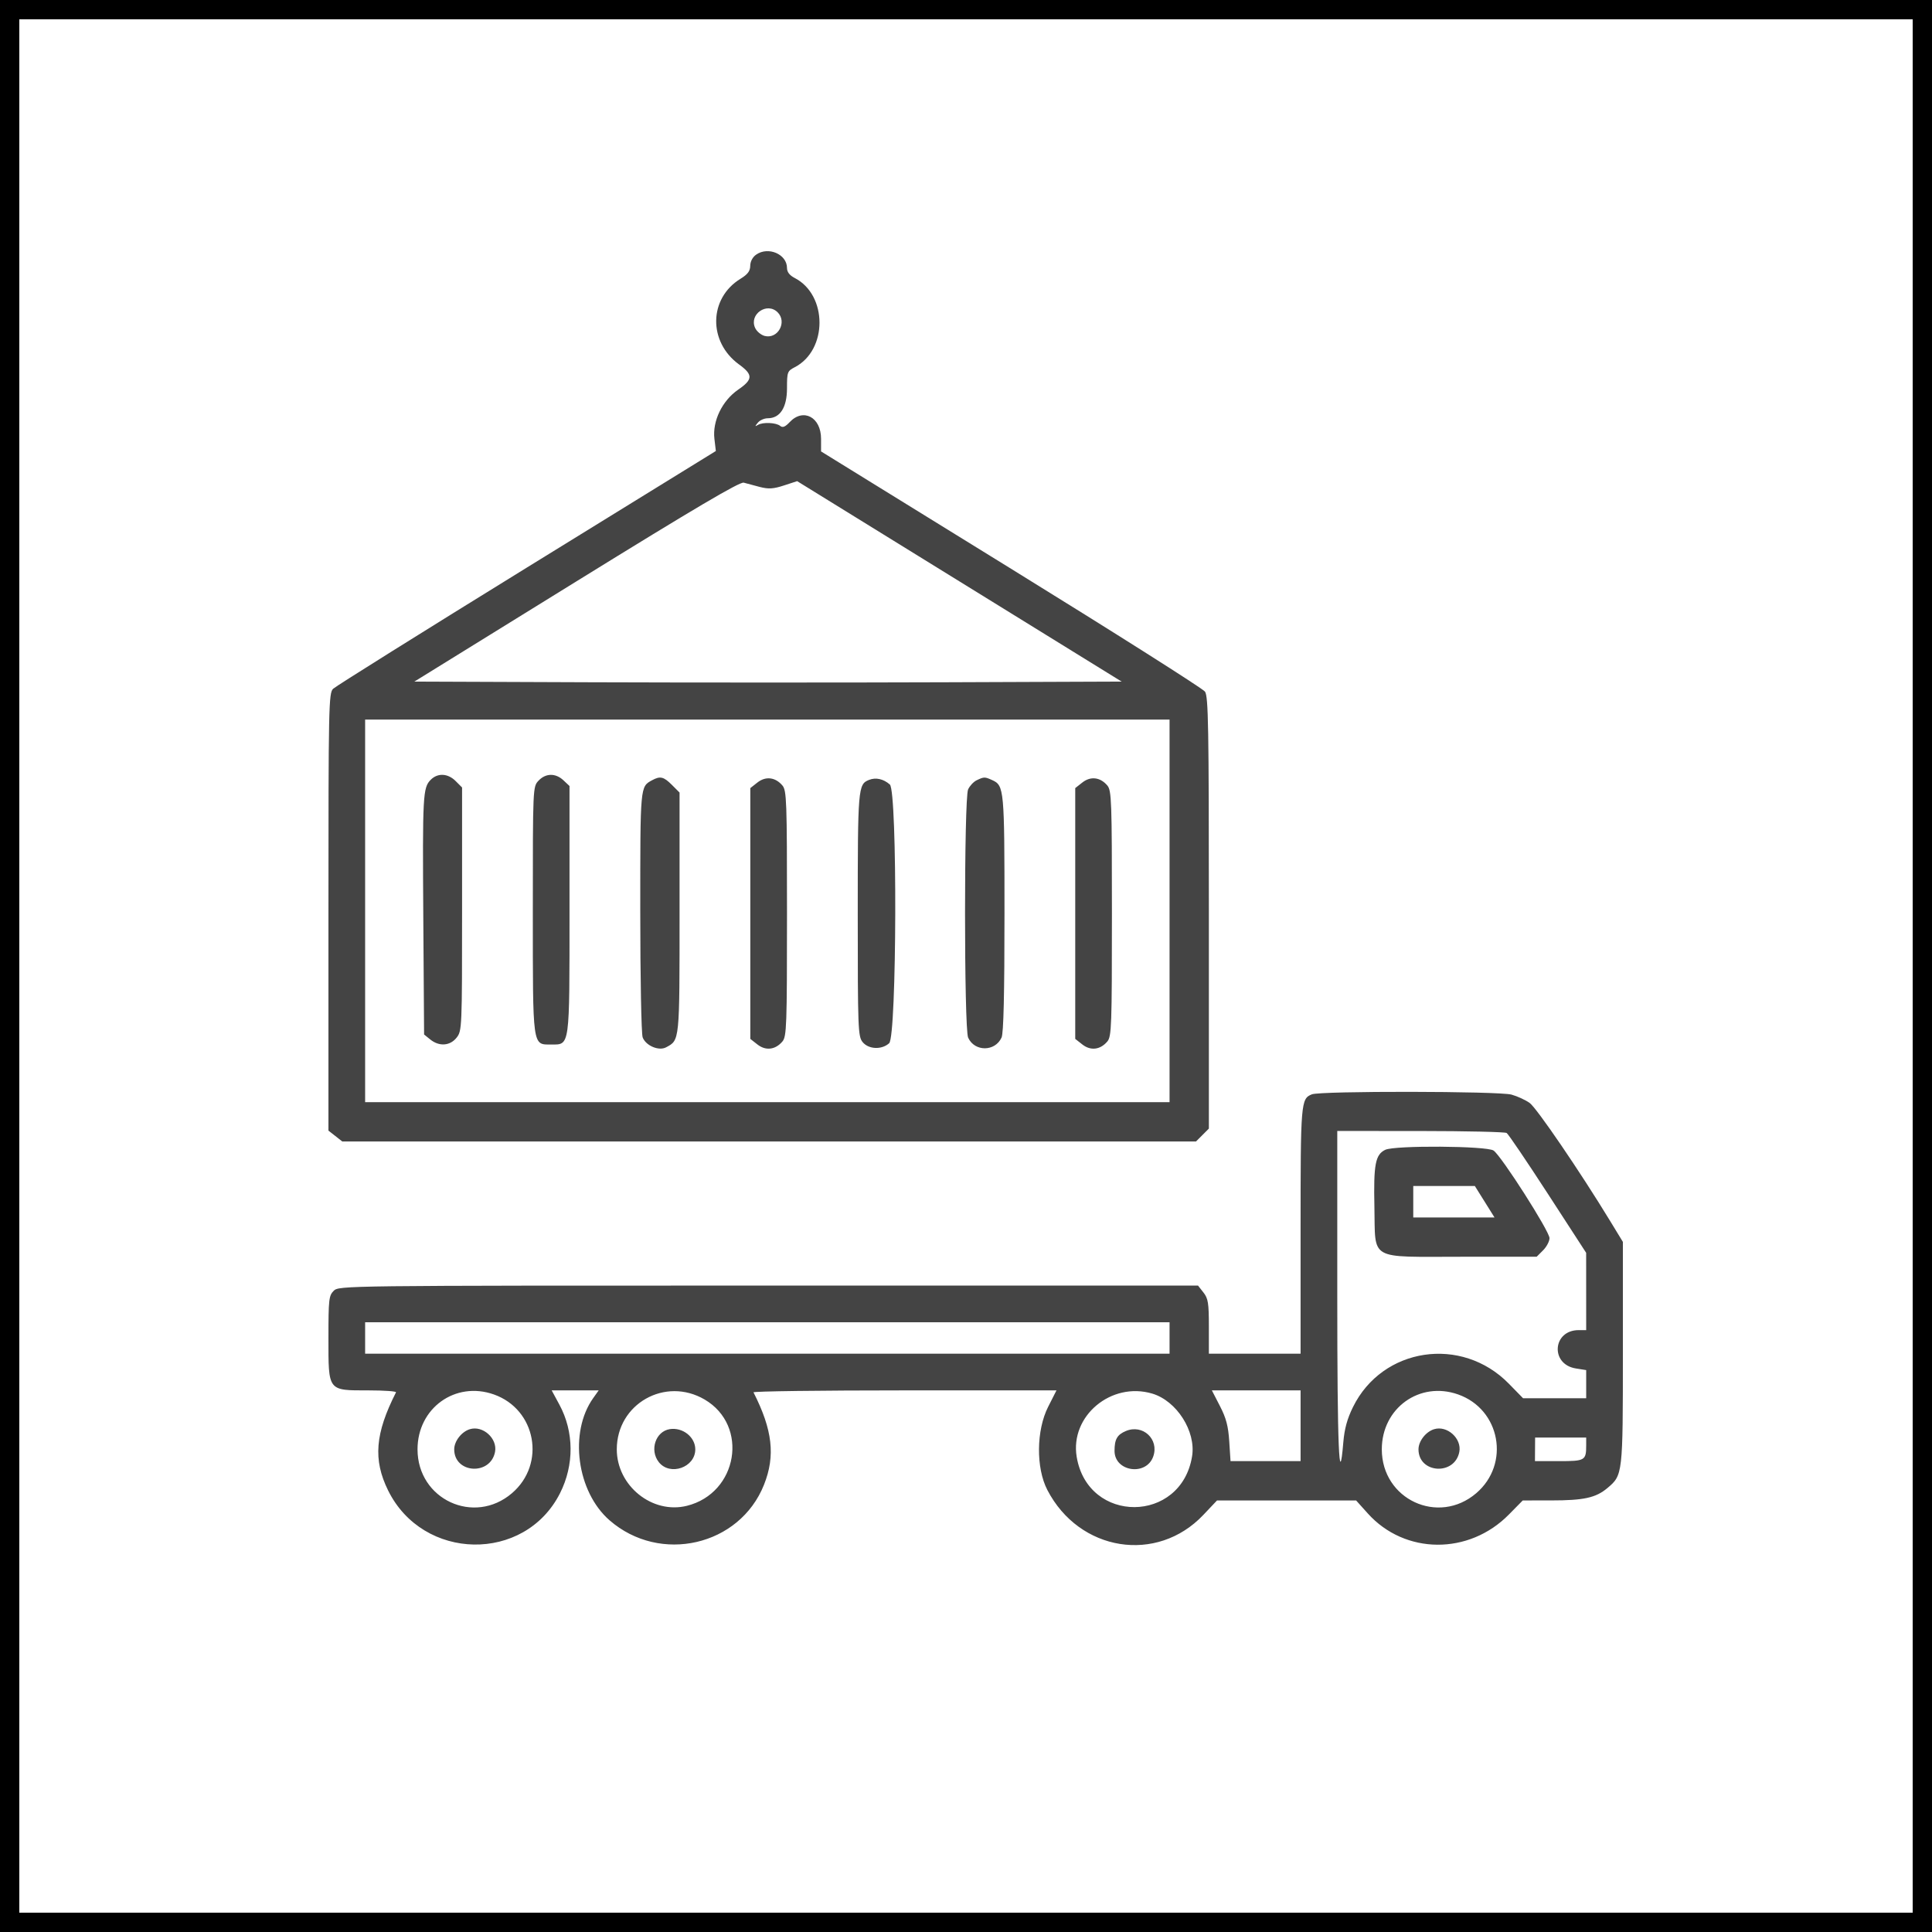
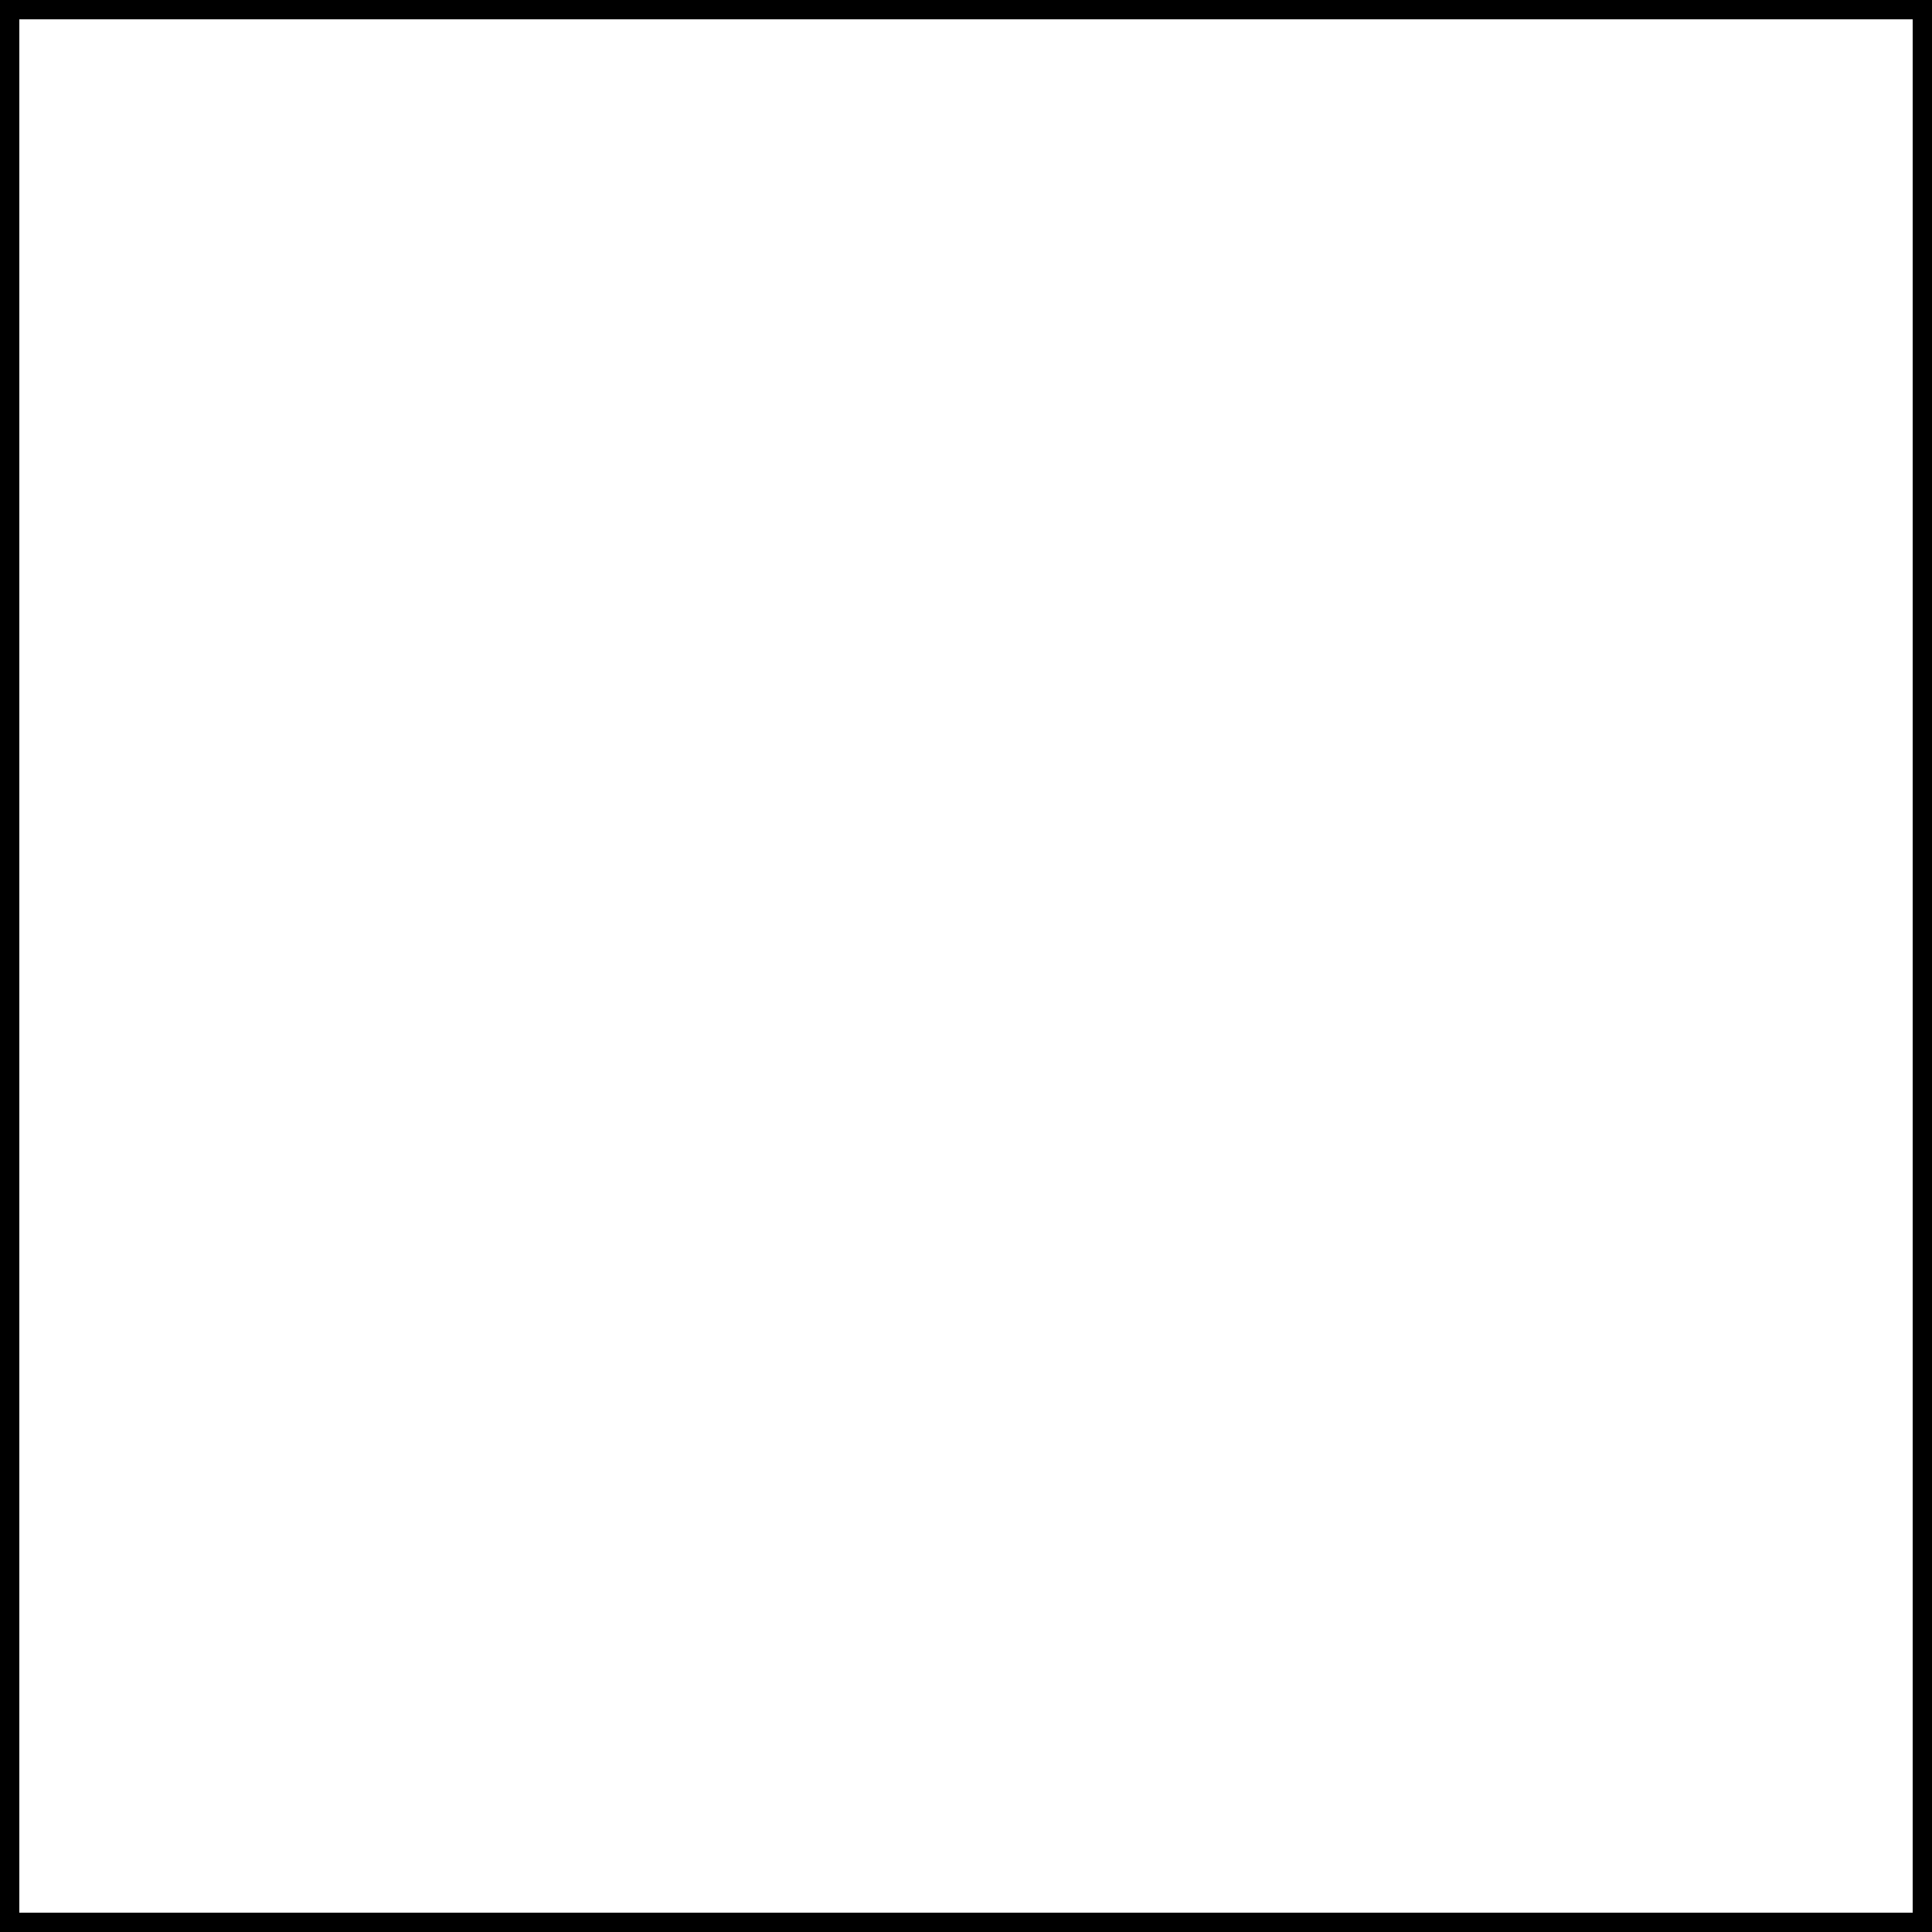
<svg xmlns="http://www.w3.org/2000/svg" width="100" height="100" viewBox="0 0 100 100" fill="none">
  <rect x="0.5" y="0.5" width="99" height="99" stroke="black" />
-   <path fill-rule="evenodd" clip-rule="evenodd" d="M39.138 13.18C38.955 13.307 38.835 13.535 38.832 13.756C38.83 14.03 38.702 14.2 38.321 14.434C36.682 15.444 36.647 17.697 38.253 18.864C38.984 19.395 38.977 19.64 38.21 20.167C37.38 20.738 36.869 21.796 36.978 22.715L37.052 23.344L27.267 29.379C21.886 32.699 17.374 35.522 17.241 35.652C17.014 35.876 17 36.537 17 47.205V58.52L17.358 58.801L17.715 59.082H39.81H61.905L62.238 58.749L62.571 58.416V47.251C62.571 37.603 62.544 36.047 62.37 35.798C62.259 35.641 57.743 32.779 52.333 29.439L42.498 23.366V22.711C42.498 21.591 41.575 21.102 40.872 21.851C40.639 22.098 40.51 22.15 40.383 22.045C40.172 21.87 39.485 21.839 39.229 21.994C39.068 22.09 39.067 22.073 39.226 21.878C39.328 21.752 39.56 21.649 39.74 21.649C40.377 21.649 40.735 21.091 40.735 20.099C40.735 19.257 40.754 19.204 41.135 19.008C42.844 18.123 42.844 15.273 41.135 14.389C40.868 14.251 40.735 14.079 40.735 13.87C40.735 13.159 39.765 12.74 39.138 13.18ZM40.251 16.165C40.753 16.668 40.266 17.56 39.583 17.389C39.391 17.341 39.166 17.153 39.084 16.971C38.762 16.266 39.702 15.617 40.251 16.165ZM39.332 25.206C39.782 25.321 40.033 25.305 40.578 25.127L41.26 24.904L49.658 30.091L58.056 35.279L48.921 35.314C43.896 35.333 35.659 35.333 30.616 35.314L21.447 35.279L29.836 30.091C35.994 26.283 38.298 24.924 38.497 24.983C38.646 25.026 39.022 25.127 39.332 25.206ZM60.536 47.147V57.047H39.718H18.899V47.147V37.246H39.718H60.536V47.147ZM22.297 40.358C21.887 40.768 21.867 41.132 21.91 47.532L21.951 53.545L22.271 53.804C22.733 54.178 23.297 54.138 23.636 53.706C23.911 53.356 23.917 53.217 23.917 47.054V40.76L23.584 40.427C23.184 40.026 22.657 39.998 22.297 40.358ZM27.874 40.408C27.58 40.721 27.579 40.737 27.579 47.121C27.579 54.267 27.551 54.064 28.528 54.064C29.506 54.064 29.478 54.27 29.478 47.102V40.684L29.164 40.389C28.757 40.006 28.244 40.014 27.874 40.408ZM33.75 40.386C33.132 40.724 33.14 40.641 33.14 47.164C33.14 50.592 33.195 53.514 33.264 53.695C33.428 54.126 34.1 54.411 34.477 54.209C35.184 53.831 35.174 53.929 35.174 47.242V41.023L34.778 40.626C34.35 40.198 34.17 40.156 33.75 40.386ZM39.203 40.503L38.836 40.792V47.282V53.773L39.203 54.061C39.633 54.399 40.132 54.34 40.498 53.907C40.716 53.649 40.735 53.127 40.735 47.282C40.735 41.437 40.716 40.916 40.498 40.657C40.132 40.225 39.633 40.165 39.203 40.503ZM44.982 40.367C44.411 40.595 44.397 40.769 44.397 47.326C44.397 53.247 44.412 53.645 44.647 53.936C44.956 54.317 45.636 54.347 46.023 53.997C46.42 53.638 46.454 40.953 46.058 40.606C45.728 40.316 45.332 40.228 44.982 40.367ZM50.549 40.388C50.39 40.465 50.192 40.678 50.109 40.86C49.896 41.328 49.898 53.241 50.111 53.709C50.446 54.445 51.505 54.442 51.841 53.703C51.945 53.477 51.992 51.457 51.992 47.282C51.992 40.848 51.975 40.66 51.36 40.38C50.972 40.203 50.93 40.204 50.549 40.388ZM56.021 40.503L55.654 40.792V47.282V53.773L56.021 54.061C56.45 54.399 56.949 54.34 57.315 53.907C57.534 53.649 57.553 53.127 57.553 47.282C57.553 41.437 57.534 40.916 57.315 40.657C56.949 40.225 56.45 40.165 56.021 40.503ZM67.903 56.642C67.332 56.872 67.318 57.041 67.318 63.684V70.068H64.944H62.571V68.662C62.571 67.445 62.533 67.208 62.29 66.899L62.009 66.541H39.776C17.723 66.541 17.54 66.543 17.271 66.813C17.023 67.061 17 67.265 17 69.249C17 72.03 16.952 71.966 19.071 71.966C19.884 71.966 20.526 72.012 20.497 72.068C19.415 74.197 19.305 75.554 20.086 77.14C21.892 80.809 27.157 80.9 28.984 77.293C29.727 75.828 29.715 74.11 28.954 72.704L28.555 71.966H29.771H30.988L30.705 72.364C29.442 74.137 29.853 77.211 31.55 78.69C34.164 80.967 38.283 80.019 39.545 76.849C40.141 75.352 39.988 74.01 39.001 72.068C38.972 72.012 42.489 71.966 46.816 71.966H54.683L54.253 72.814C53.637 74.029 53.617 75.977 54.21 77.12C55.863 80.31 59.883 80.951 62.288 78.408L62.993 77.663H66.593H70.192L70.798 78.337C72.717 80.471 76.029 80.496 78.099 78.392L78.817 77.663L80.29 77.662C81.985 77.661 82.599 77.526 83.201 77.02C83.996 76.35 84 76.319 84 70.026V64.28L83.346 63.207C81.787 60.646 79.536 57.345 79.173 57.087C78.956 56.933 78.534 56.739 78.236 56.657C77.58 56.475 68.35 56.462 67.903 56.642ZM77.984 58.643C78.07 58.698 79.03 60.116 80.119 61.794L82.099 64.846L82.1 66.847L82.101 68.847H81.713C80.36 68.847 80.229 70.617 81.566 70.831L82.101 70.916V71.645V72.373H80.468H78.834L78.102 71.624C75.657 69.119 71.554 69.732 70.029 72.831C69.732 73.433 69.588 73.959 69.53 74.653C69.314 77.235 69.217 74.888 69.217 67.084V58.539L73.523 58.541C75.891 58.543 77.899 58.588 77.984 58.643ZM71.701 59.514C71.188 59.763 71.092 60.263 71.139 62.469C71.199 65.286 70.782 65.049 75.68 65.049H79.537L79.87 64.716C80.053 64.533 80.202 64.249 80.202 64.085C80.202 63.729 77.718 59.84 77.308 59.553C76.96 59.309 72.192 59.277 71.701 59.514ZM76.847 62.201L77.355 63.015H75.252H73.15V62.201V61.388H74.744H76.338L76.847 62.201ZM60.536 69.254V70.068H39.718H18.899V69.254V68.44H39.718H60.536V69.254ZM25.561 72.176C27.75 72.948 28.269 75.773 26.5 77.287C24.537 78.968 21.611 77.61 21.611 75.018C21.611 72.881 23.569 71.473 25.561 72.176ZM36.472 72.439C38.778 73.791 38.194 77.285 35.552 77.941C33.761 78.385 31.925 76.906 31.925 75.018C31.925 72.663 34.429 71.242 36.472 72.439ZM59.639 72.132C60.905 72.508 61.909 74.083 61.703 75.371C61.144 78.867 56.309 78.895 55.729 75.406C55.377 73.293 57.516 71.502 59.639 72.132ZM67.318 73.797V75.628H65.505H63.692L63.626 74.606C63.575 73.816 63.466 73.4 63.143 72.775L62.726 71.966H65.022H67.318V73.797ZM75.472 72.176C77.661 72.948 78.18 75.773 76.411 77.287C74.448 78.968 71.522 77.61 71.522 75.018C71.522 72.881 73.48 71.473 75.472 72.176ZM24.319 73.975C23.889 74.106 23.51 74.595 23.51 75.018C23.51 76.27 25.384 76.388 25.623 75.151C25.757 74.456 24.994 73.768 24.319 73.975ZM34.668 73.972C33.935 74.086 33.611 75.057 34.099 75.678C34.678 76.414 35.988 75.956 35.988 75.018C35.988 74.382 35.339 73.867 34.668 73.972ZM58.275 74.069C57.824 74.259 57.688 74.497 57.688 75.097C57.688 76.179 59.334 76.415 59.693 75.384C60.004 74.493 59.151 73.701 58.275 74.069ZM74.23 73.975C73.8 74.106 73.421 74.595 73.421 75.018C73.421 76.27 75.295 76.388 75.534 75.151C75.668 74.456 74.905 73.768 74.23 73.975ZM82.101 74.803C82.101 75.596 82.045 75.628 80.693 75.628H79.449L79.453 75.018L79.457 74.409L80.779 74.408L82.101 74.408V74.803Z" fill="#444444" />
</svg>